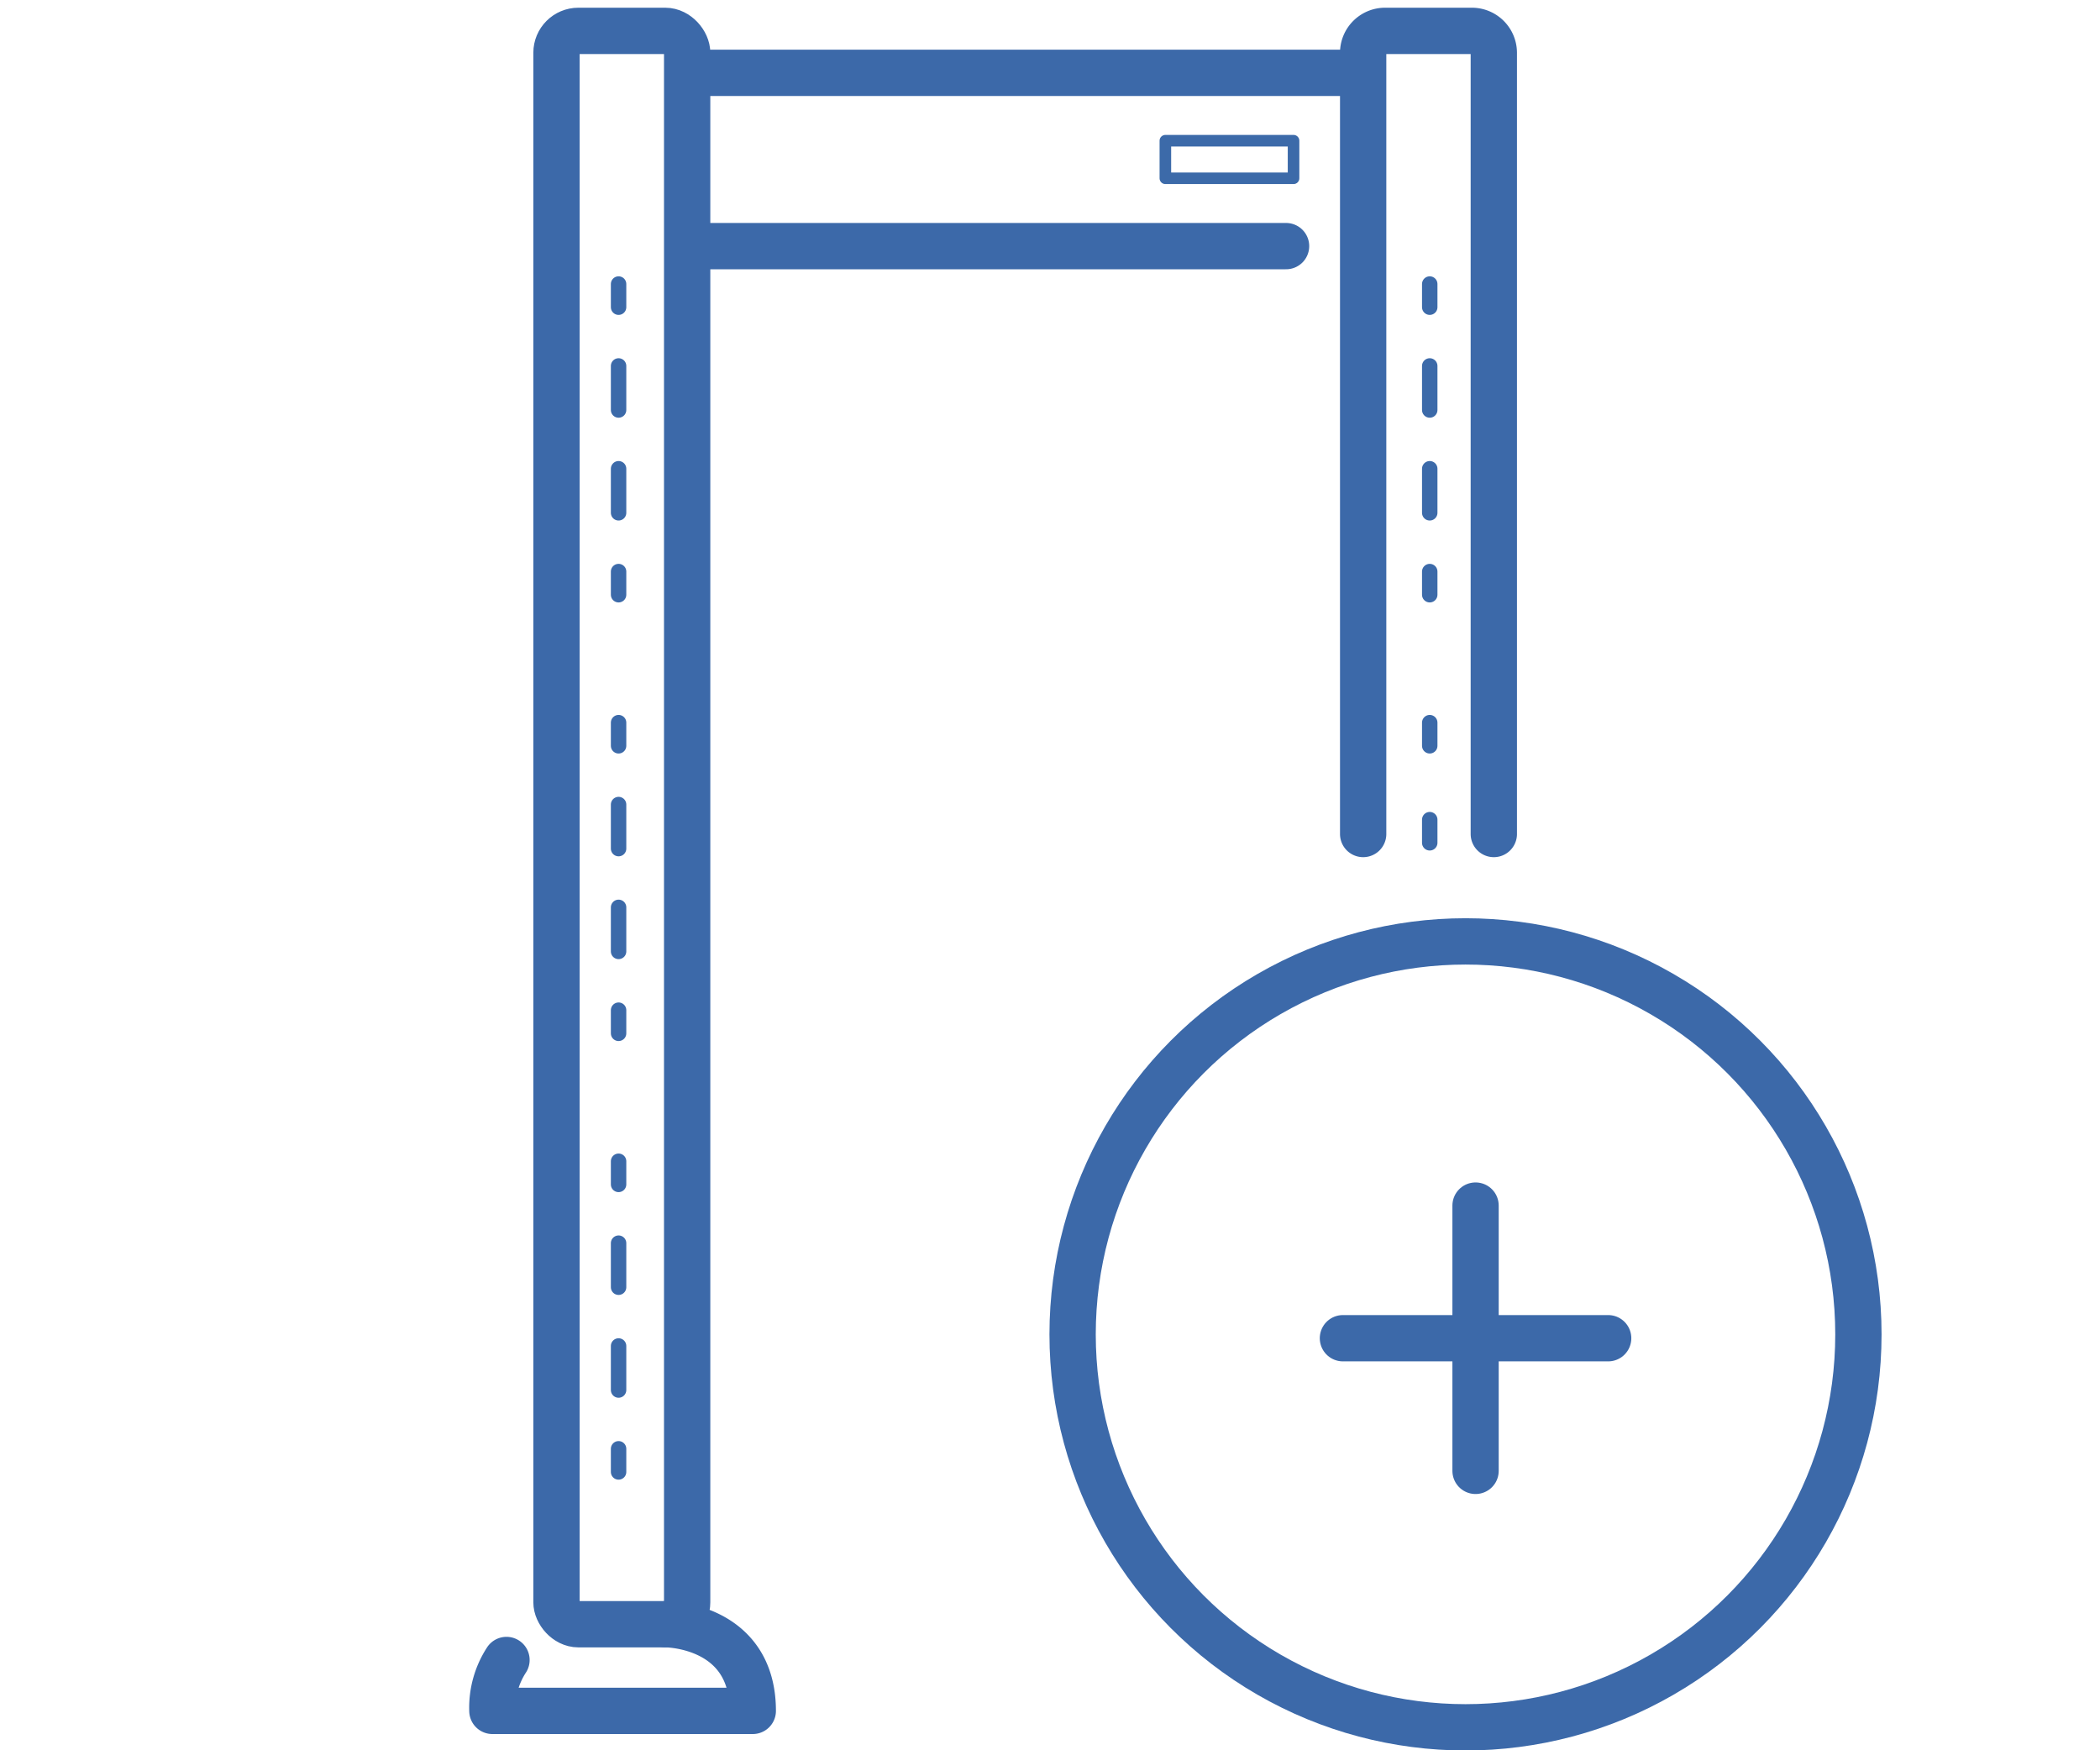
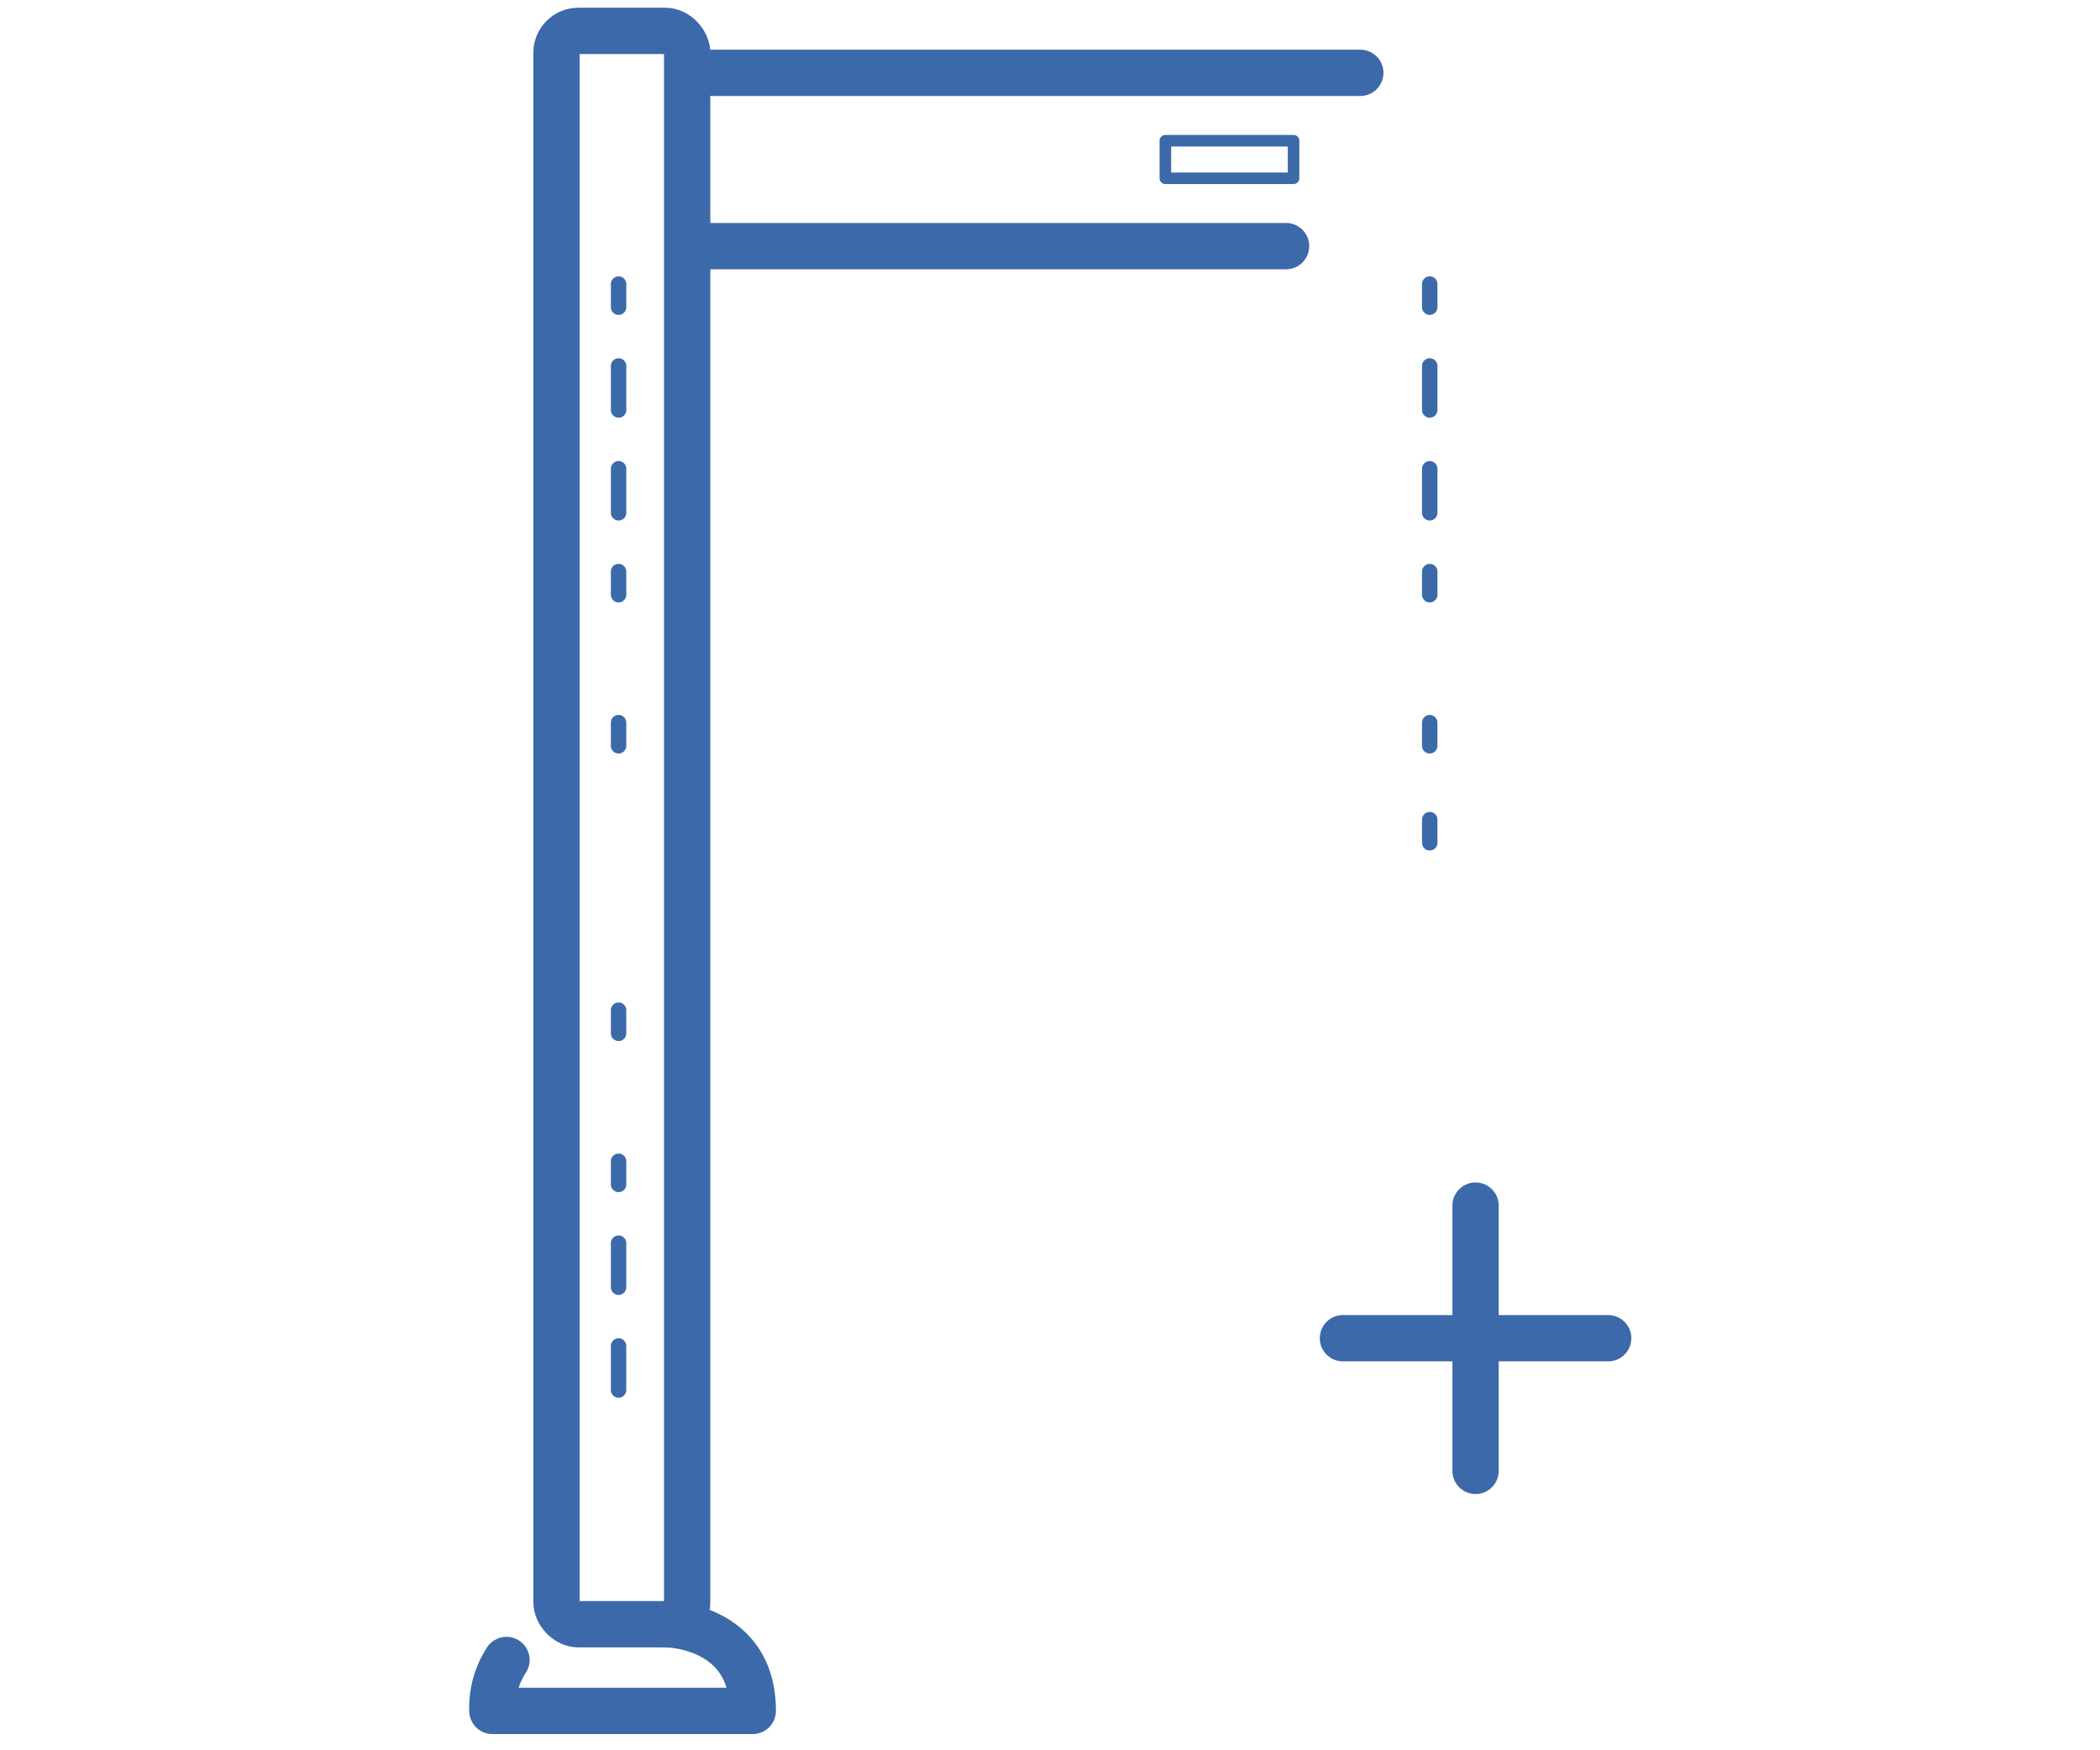
<svg xmlns="http://www.w3.org/2000/svg" id="Слой_1" data-name="Слой 1" viewBox="0 0 136.063 113.386">
  <defs>
    <style>.cls-1,.cls-2,.cls-3,.cls-4{fill:none;stroke-linecap:round;stroke-linejoin:round;}.cls-1{stroke:#3c69a9;stroke-width:3px;}.cls-2,.cls-3,.cls-4{stroke:#3c6aa9;}.cls-2{stroke-width:0.75px;}.cls-4{stroke-dasharray:2.854 3.806;}</style>
  </defs>
  <rect class="cls-1" x="36.056" y="2" width="8.466" height="103.22" rx="1.417" />
-   <path class="cls-1" d="M88.322,54.028V3.417A1.421,1.421,0,0,1,89.739,2h5.631a1.421,1.421,0,0,1,1.417,1.417V54.028" />
  <line class="cls-1" x1="88.136" y1="4.719" x2="44.88" y2="4.719" />
  <line class="cls-1" x1="45.226" y1="15.944" x2="83.327" y2="15.944" />
  <path class="cls-1" d="M32.816,107.537a5.667,5.667,0,0,0-.913,3.296H48.774c0-5.613-5.624-5.613-5.624-5.613" />
  <rect class="cls-2" x="75.506" y="9.115" width="8.305" height="2.434" />
  <line class="cls-3" x1="40.079" y1="18.4" x2="40.079" y2="19.9" />
  <line class="cls-4" x1="40.079" y1="23.706" x2="40.079" y2="35.124" />
  <line class="cls-3" x1="40.079" y1="37.027" x2="40.079" y2="38.527" />
  <line class="cls-3" x1="92.635" y1="18.4" x2="92.635" y2="19.9" />
  <line class="cls-4" x1="92.635" y1="23.706" x2="92.635" y2="35.124" />
  <line class="cls-3" x1="92.635" y1="37.027" x2="92.635" y2="38.527" />
  <line class="cls-3" x1="40.079" y1="46.814" x2="40.079" y2="48.314" />
-   <line class="cls-4" x1="40.079" y1="52.12" x2="40.079" y2="63.538" />
  <line class="cls-3" x1="40.079" y1="65.441" x2="40.079" y2="66.941" />
  <line class="cls-3" x1="92.635" y1="46.814" x2="92.635" y2="48.314" />
  <line class="cls-3" x1="92.635" y1="53.098" x2="92.635" y2="54.598" />
  <line class="cls-3" x1="40.079" y1="75.228" x2="40.079" y2="76.728" />
  <line class="cls-4" x1="40.079" y1="80.534" x2="40.079" y2="91.952" />
-   <line class="cls-3" x1="40.079" y1="93.855" x2="40.079" y2="95.355" />
-   <circle class="cls-1" cx="94.953" cy="86.442" r="25.457" />
  <line class="cls-1" x1="87.011" y1="86.692" x2="104.196" y2="86.692" />
  <line class="cls-1" x1="95.604" y1="78.1" x2="95.604" y2="95.285" />
</svg>